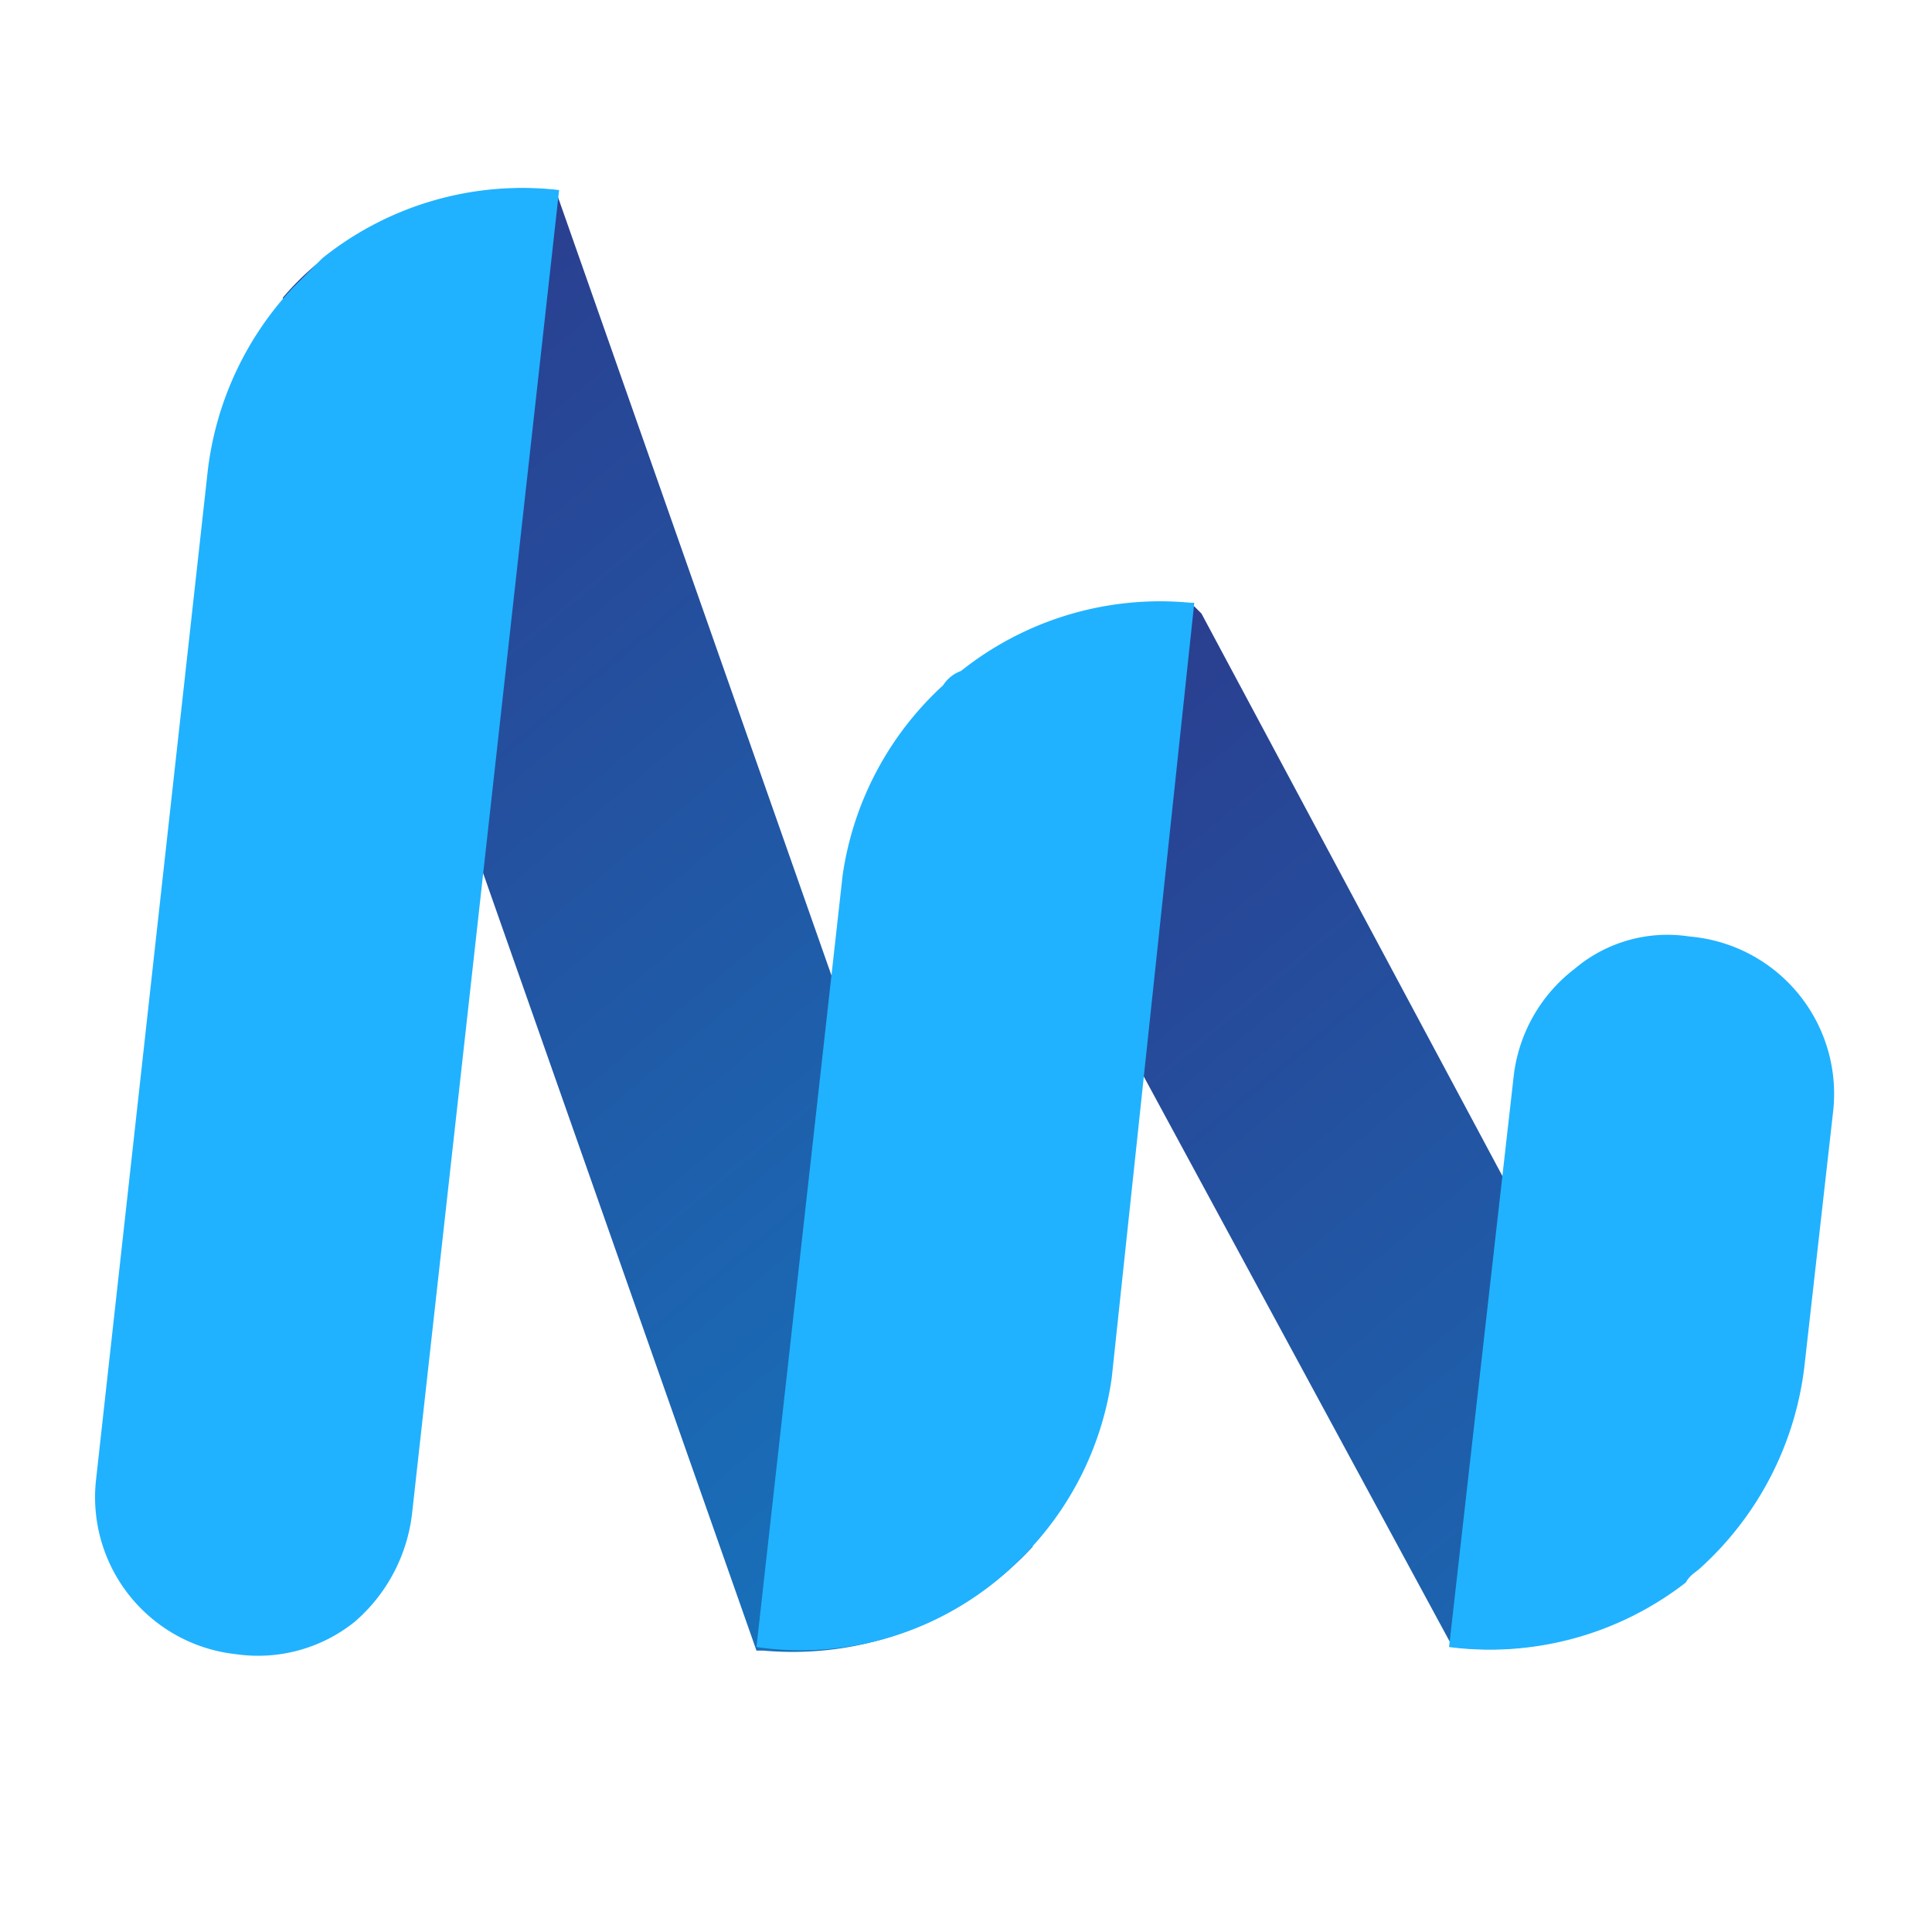
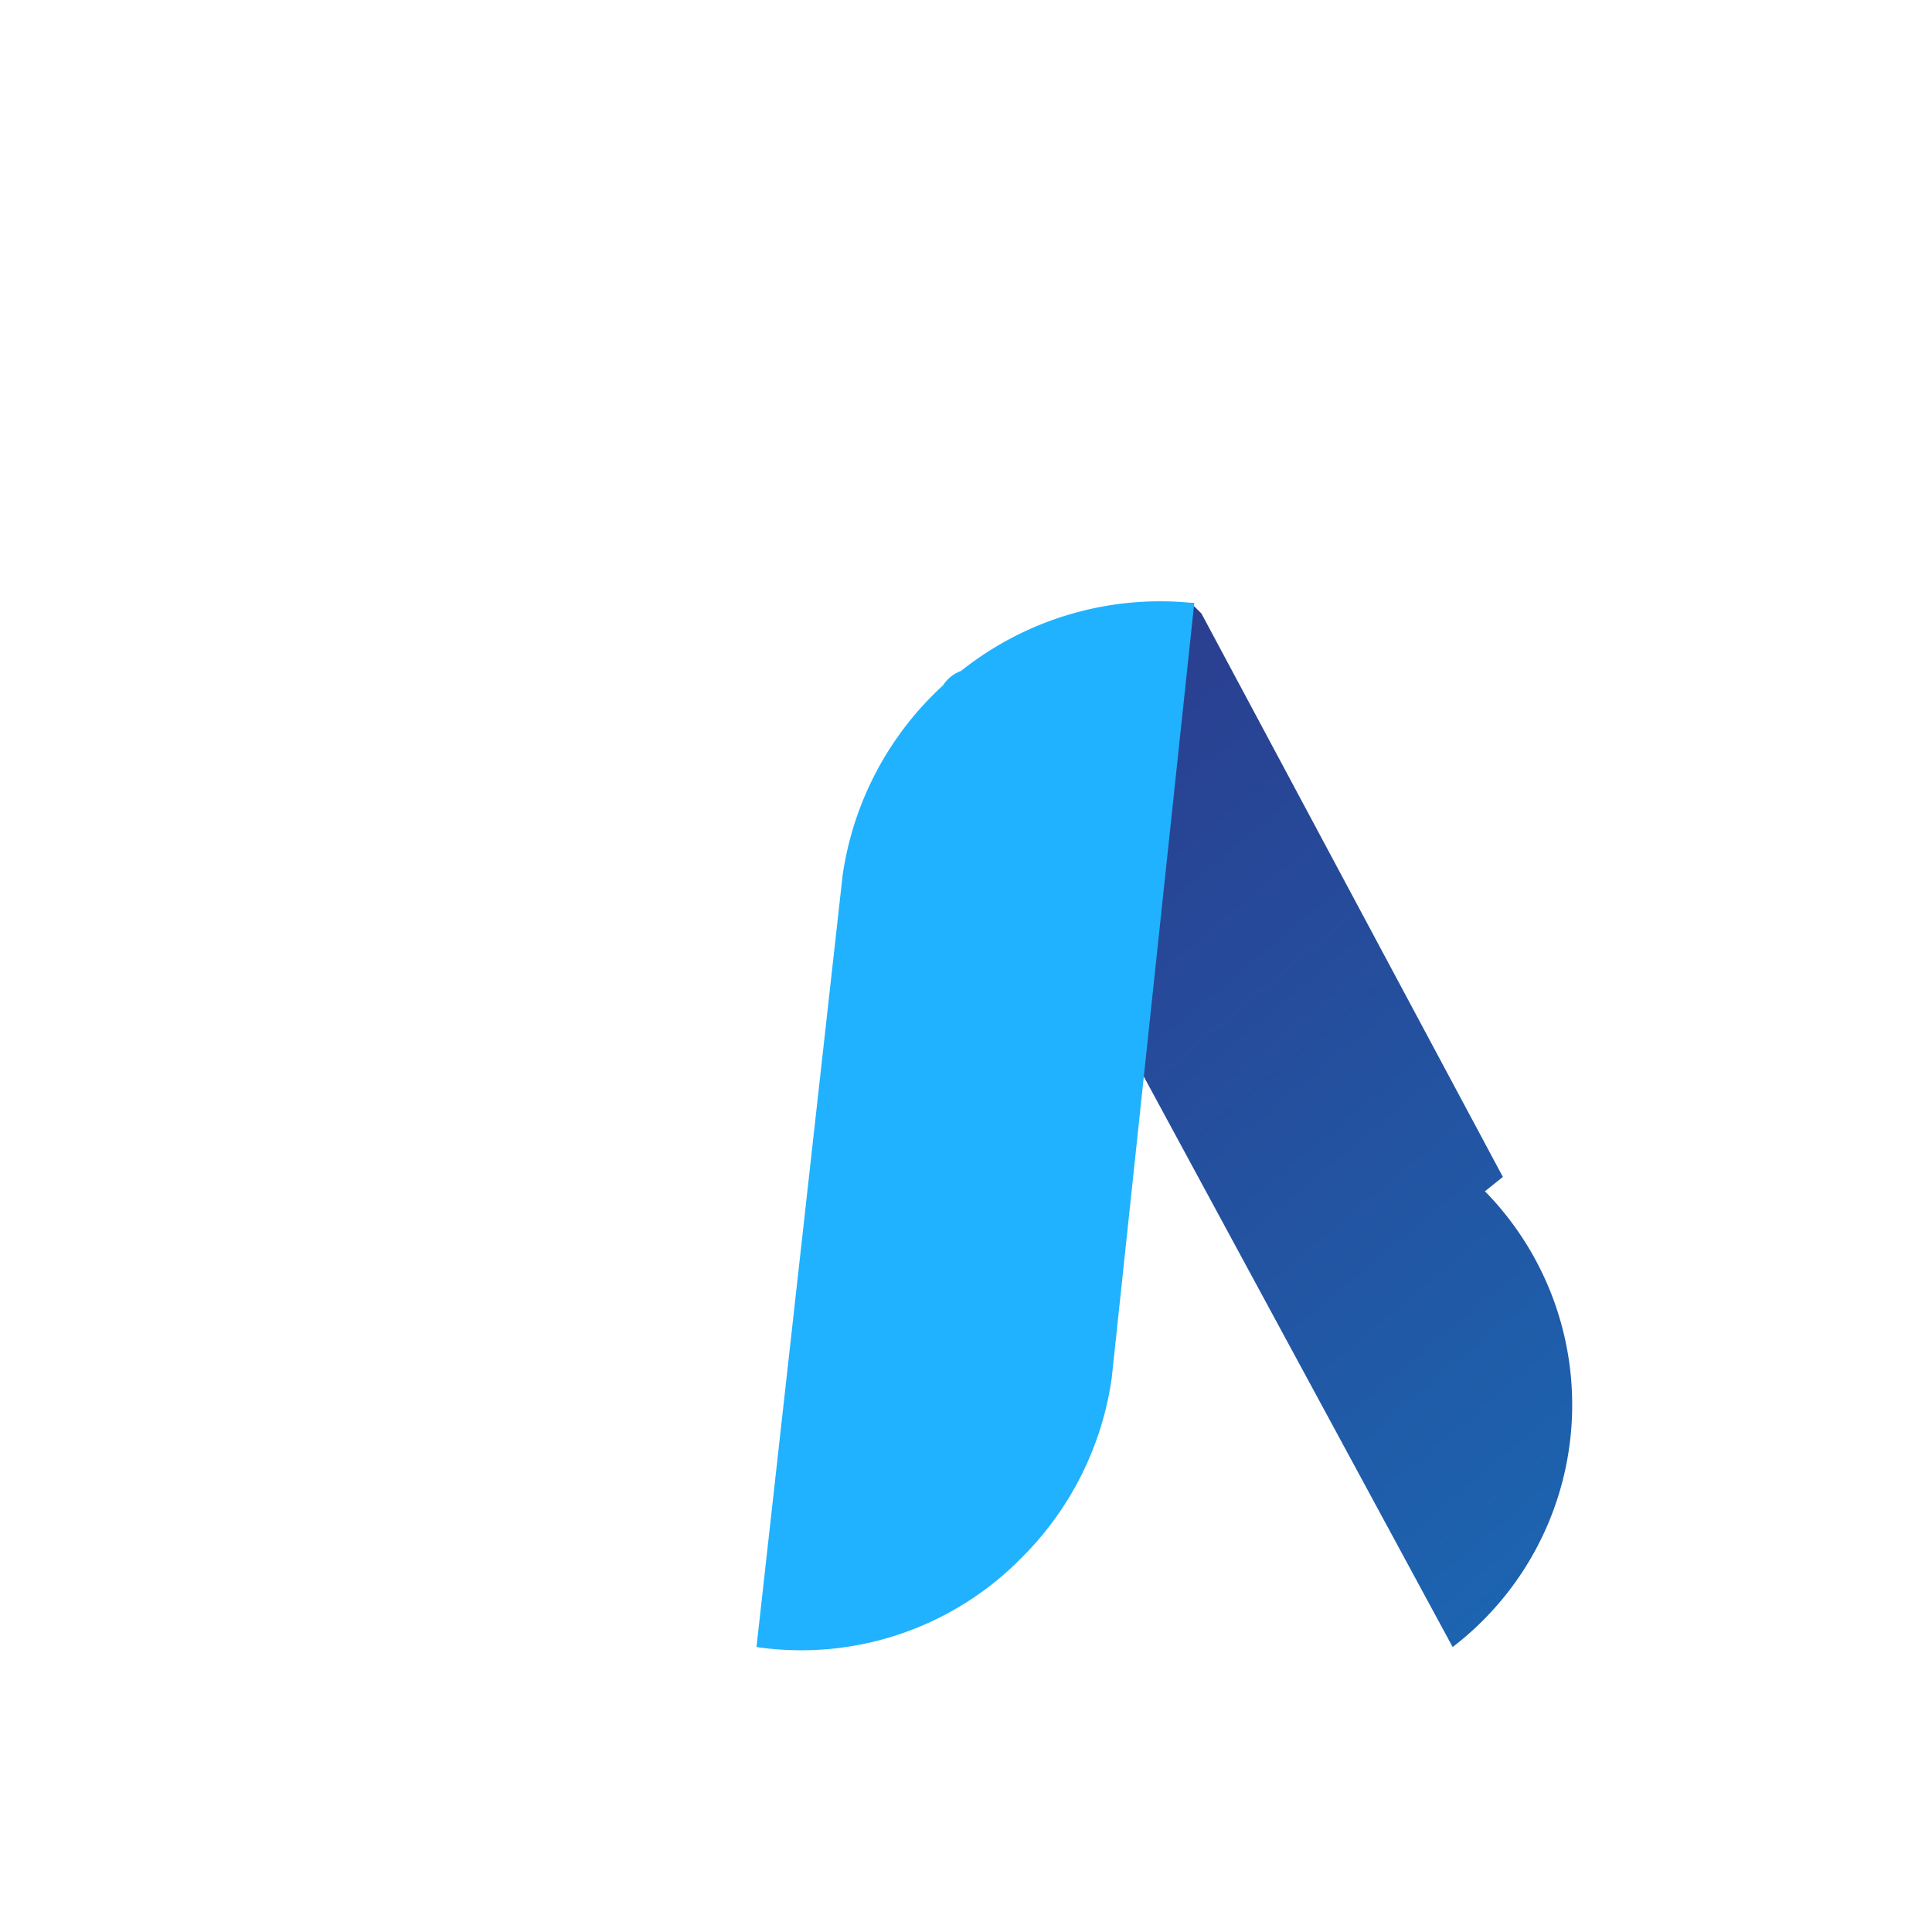
<svg xmlns="http://www.w3.org/2000/svg" width="500" height="500" viewBox="0 0 500 500" xml:space="preserve">
  <desc>Created with Fabric.js 3.6.3</desc>
  <defs />
  <g transform="matrix(9.287 0 0 9.287 263.107 195.002)">
    <g style="">
      <g transform="matrix(1 0 0 1 -10 4.645)">
        <linearGradient id="SVGID_70884" gradientUnits="userSpaceOnUse" gradientTransform="matrix(1 0 0 1 6.6 16.654)" x1="0" y1="0" x2="54.1" y2="64.8">
          <stop offset="0%" style="stop-color:rgb(45,56,138);stop-opacity: 1" />
          <stop offset="100%" style="stop-color:rgb(0,174,239);stop-opacity: 1" />
        </linearGradient>
-         <path style="stroke: none; stroke-width: 1; stroke-dasharray: none; stroke-linecap: butt; stroke-dashoffset: 0; stroke-linejoin: miter; stroke-miterlimit: 4; fill: url(#SVGID_70884); fill-rule: nonzero; opacity: 1;" transform=" translate(-17.05, -37.045)" d="M 20 57.4 h -0.2 L 12.1 35.5 L 6.6 19.7 a 7.6 7.6 0 0 1 0.9 -0.9 a 8.9 8.9 0 0 1 6.7 -2.1 L 22 38.9 l 5.5 15.6 A 9.1 9.1 0 0 1 20 57.4 Z" stroke-linecap="round" />
      </g>
      <g transform="matrix(1 0 0 1 -19.216 4.692)">
-         <path style="stroke: none; stroke-width: 1; stroke-dasharray: none; stroke-linecap: butt; stroke-dashoffset: 0; stroke-linejoin: miter; stroke-miterlimit: 4; fill: rgb(32,178,255); fill-rule: nonzero; opacity: 1;" transform=" translate(-7.834, -37.092)" d="M 5.3 57.5 a 4.4 4.4 0 0 1 -3.9 -4.9 l 3.1 -28 a 9 9 0 0 1 2.4 -5.2 l 0.8 -0.8 a 8.9 8.9 0 0 1 6.6 -1.9 L 10.2 53.6 a 4.7 4.7 0 0 1 -1.6 3 A 4.3 4.3 0 0 1 5.3 57.5 Z" stroke-linecap="round" />
-       </g>
+         </g>
      <g transform="matrix(1 0 0 1 8.6 10.403)">
        <linearGradient id="SVGID_70885" gradientUnits="userSpaceOnUse" gradientTransform="matrix(1 0 0 1 24.9 28.243)" x1="0" y1="0" x2="54.1" y2="64.8">
          <stop offset="0%" style="stop-color:rgb(45,56,138);stop-opacity: 1" />
          <stop offset="100%" style="stop-color:rgb(0,174,239);stop-opacity: 1" />
        </linearGradient>
-         <path style="stroke: none; stroke-width: 1; stroke-dasharray: none; stroke-linecap: butt; stroke-dashoffset: 0; stroke-linejoin: miter; stroke-miterlimit: 4; fill: url(#SVGID_70885); fill-rule: nonzero; opacity: 1;" transform=" translate(-35.65, -42.803)" d="M 39.2 57.3 L 30.7 41.6 L 24.9 30.9 l 0.5 -0.5 A 8.4 8.4 0 0 1 32 28.3 l 0.2 0.2 l 8.4 15.7 l 5.8 10.6 l -0.5 0.4 A 8.5 8.5 0 0 1 39.2 57.3 Z" stroke-linecap="round" />
+         <path style="stroke: none; stroke-width: 1; stroke-dasharray: none; stroke-linecap: butt; stroke-dashoffset: 0; stroke-linejoin: miter; stroke-miterlimit: 4; fill: url(#SVGID_70885); fill-rule: nonzero; opacity: 1;" transform=" translate(-35.65, -42.803)" d="M 39.2 57.3 L 30.7 41.6 L 24.9 30.9 l 0.5 -0.5 A 8.4 8.4 0 0 1 32 28.3 l 0.2 0.2 l 8.4 15.7 l -0.5 0.4 A 8.5 8.5 0 0 1 39.2 57.3 Z" stroke-linecap="round" />
      </g>
      <g transform="matrix(1 0 0 1 17.415 15.013)">
-         <path style="stroke: none; stroke-width: 1; stroke-dasharray: none; stroke-linecap: butt; stroke-dashoffset: 0; stroke-linejoin: miter; stroke-miterlimit: 4; fill: rgb(32,178,255); fill-rule: nonzero; opacity: 1;" transform=" translate(-44.465, -47.413)" d="M 39.1 57.3 l 1.8 -15.9 a 4.4 4.4 0 0 1 1.7 -3 a 4 4 0 0 1 3.2 -0.9 a 4.4 4.4 0 0 1 4 4.9 L 49 49.5 a 9 9 0 0 1 -2.9 5.6 c -0.1 0.1 -0.3 0.2 -0.4 0.4 A 8.9 8.9 0 0 1 39.1 57.3 Z" stroke-linecap="round" />
-       </g>
+         </g>
      <g transform="matrix(1 0 0 1 -1.15 10.375)">
        <path style="stroke: none; stroke-width: 1; stroke-dasharray: none; stroke-linecap: butt; stroke-dashoffset: 0; stroke-linejoin: miter; stroke-miterlimit: 4; fill: rgb(32,178,255); fill-rule: nonzero; opacity: 1;" transform=" translate(-25.9, -42.775)" d="M 19.8 57.3 l 2.4 -21.5 A 8.9 8.9 0 0 1 25 30.5 a 1 1 0 0 1 0.5 -0.4 a 8.9 8.9 0 0 1 6.4 -1.9 H 32 L 29.7 49.8 a 8.8 8.8 0 0 1 -2.5 5 A 8.6 8.6 0 0 1 19.8 57.3 Z" stroke-linecap="round" />
      </g>
    </g>
  </g>
</svg>